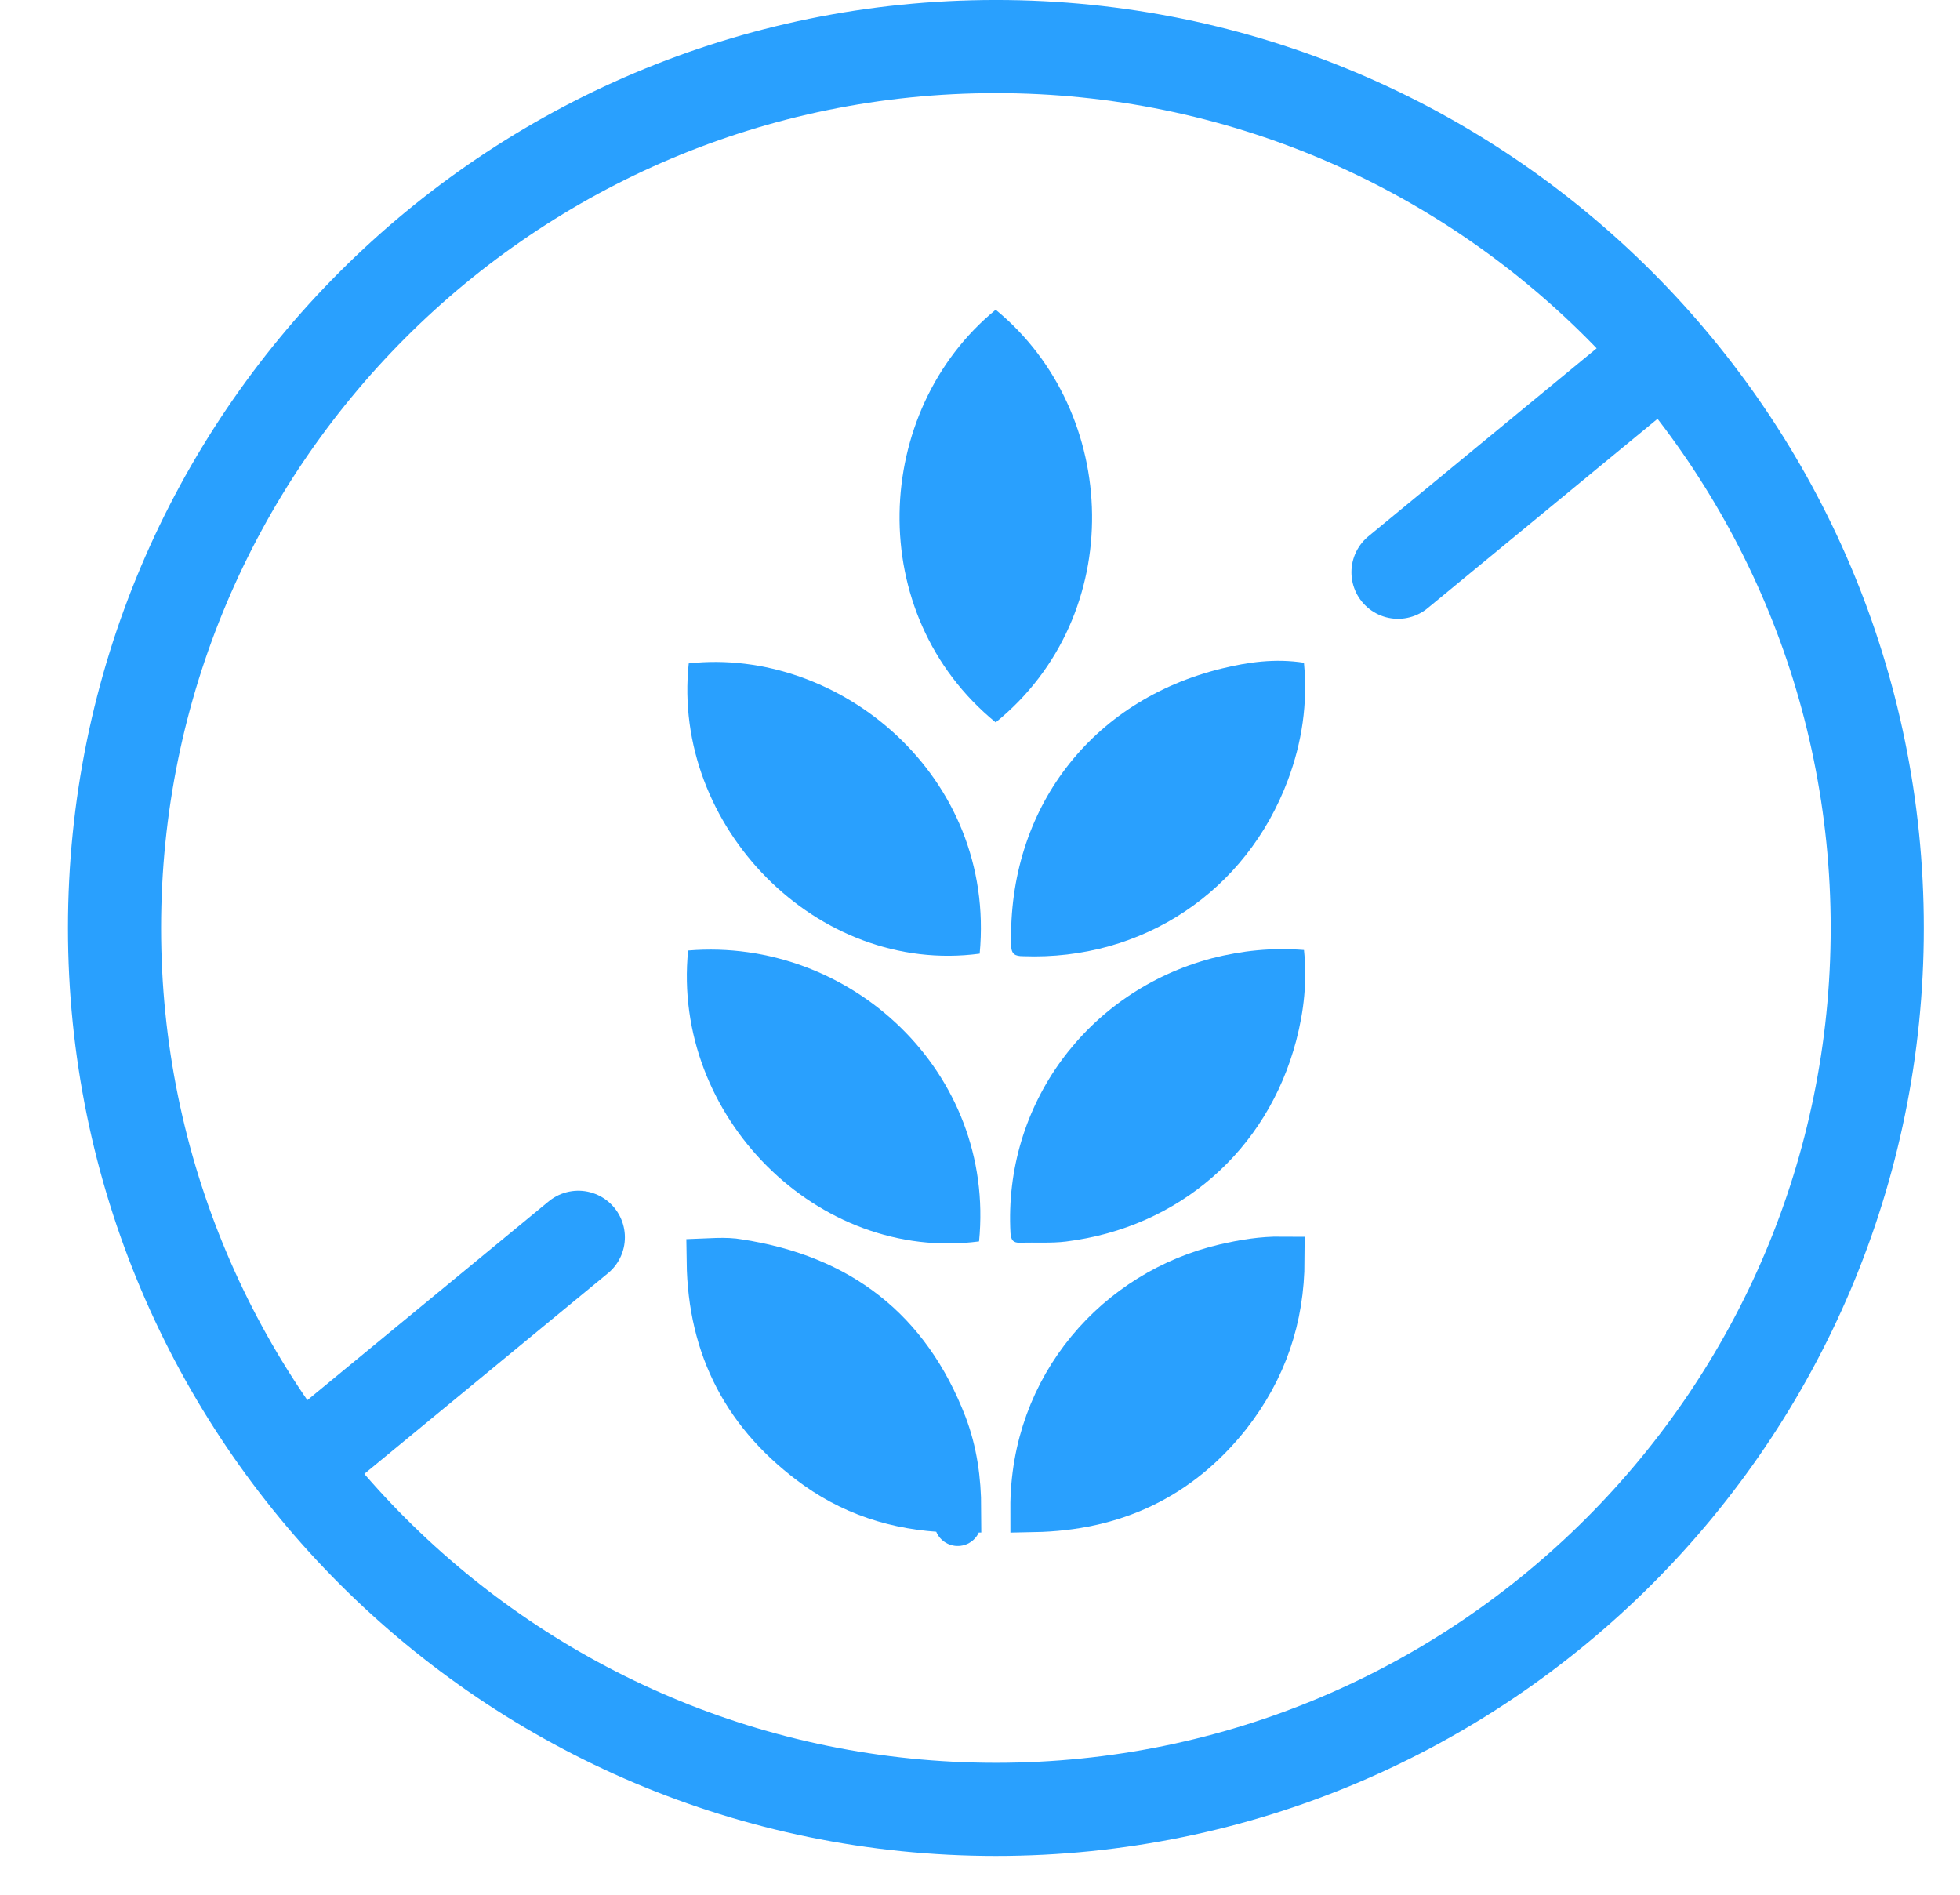
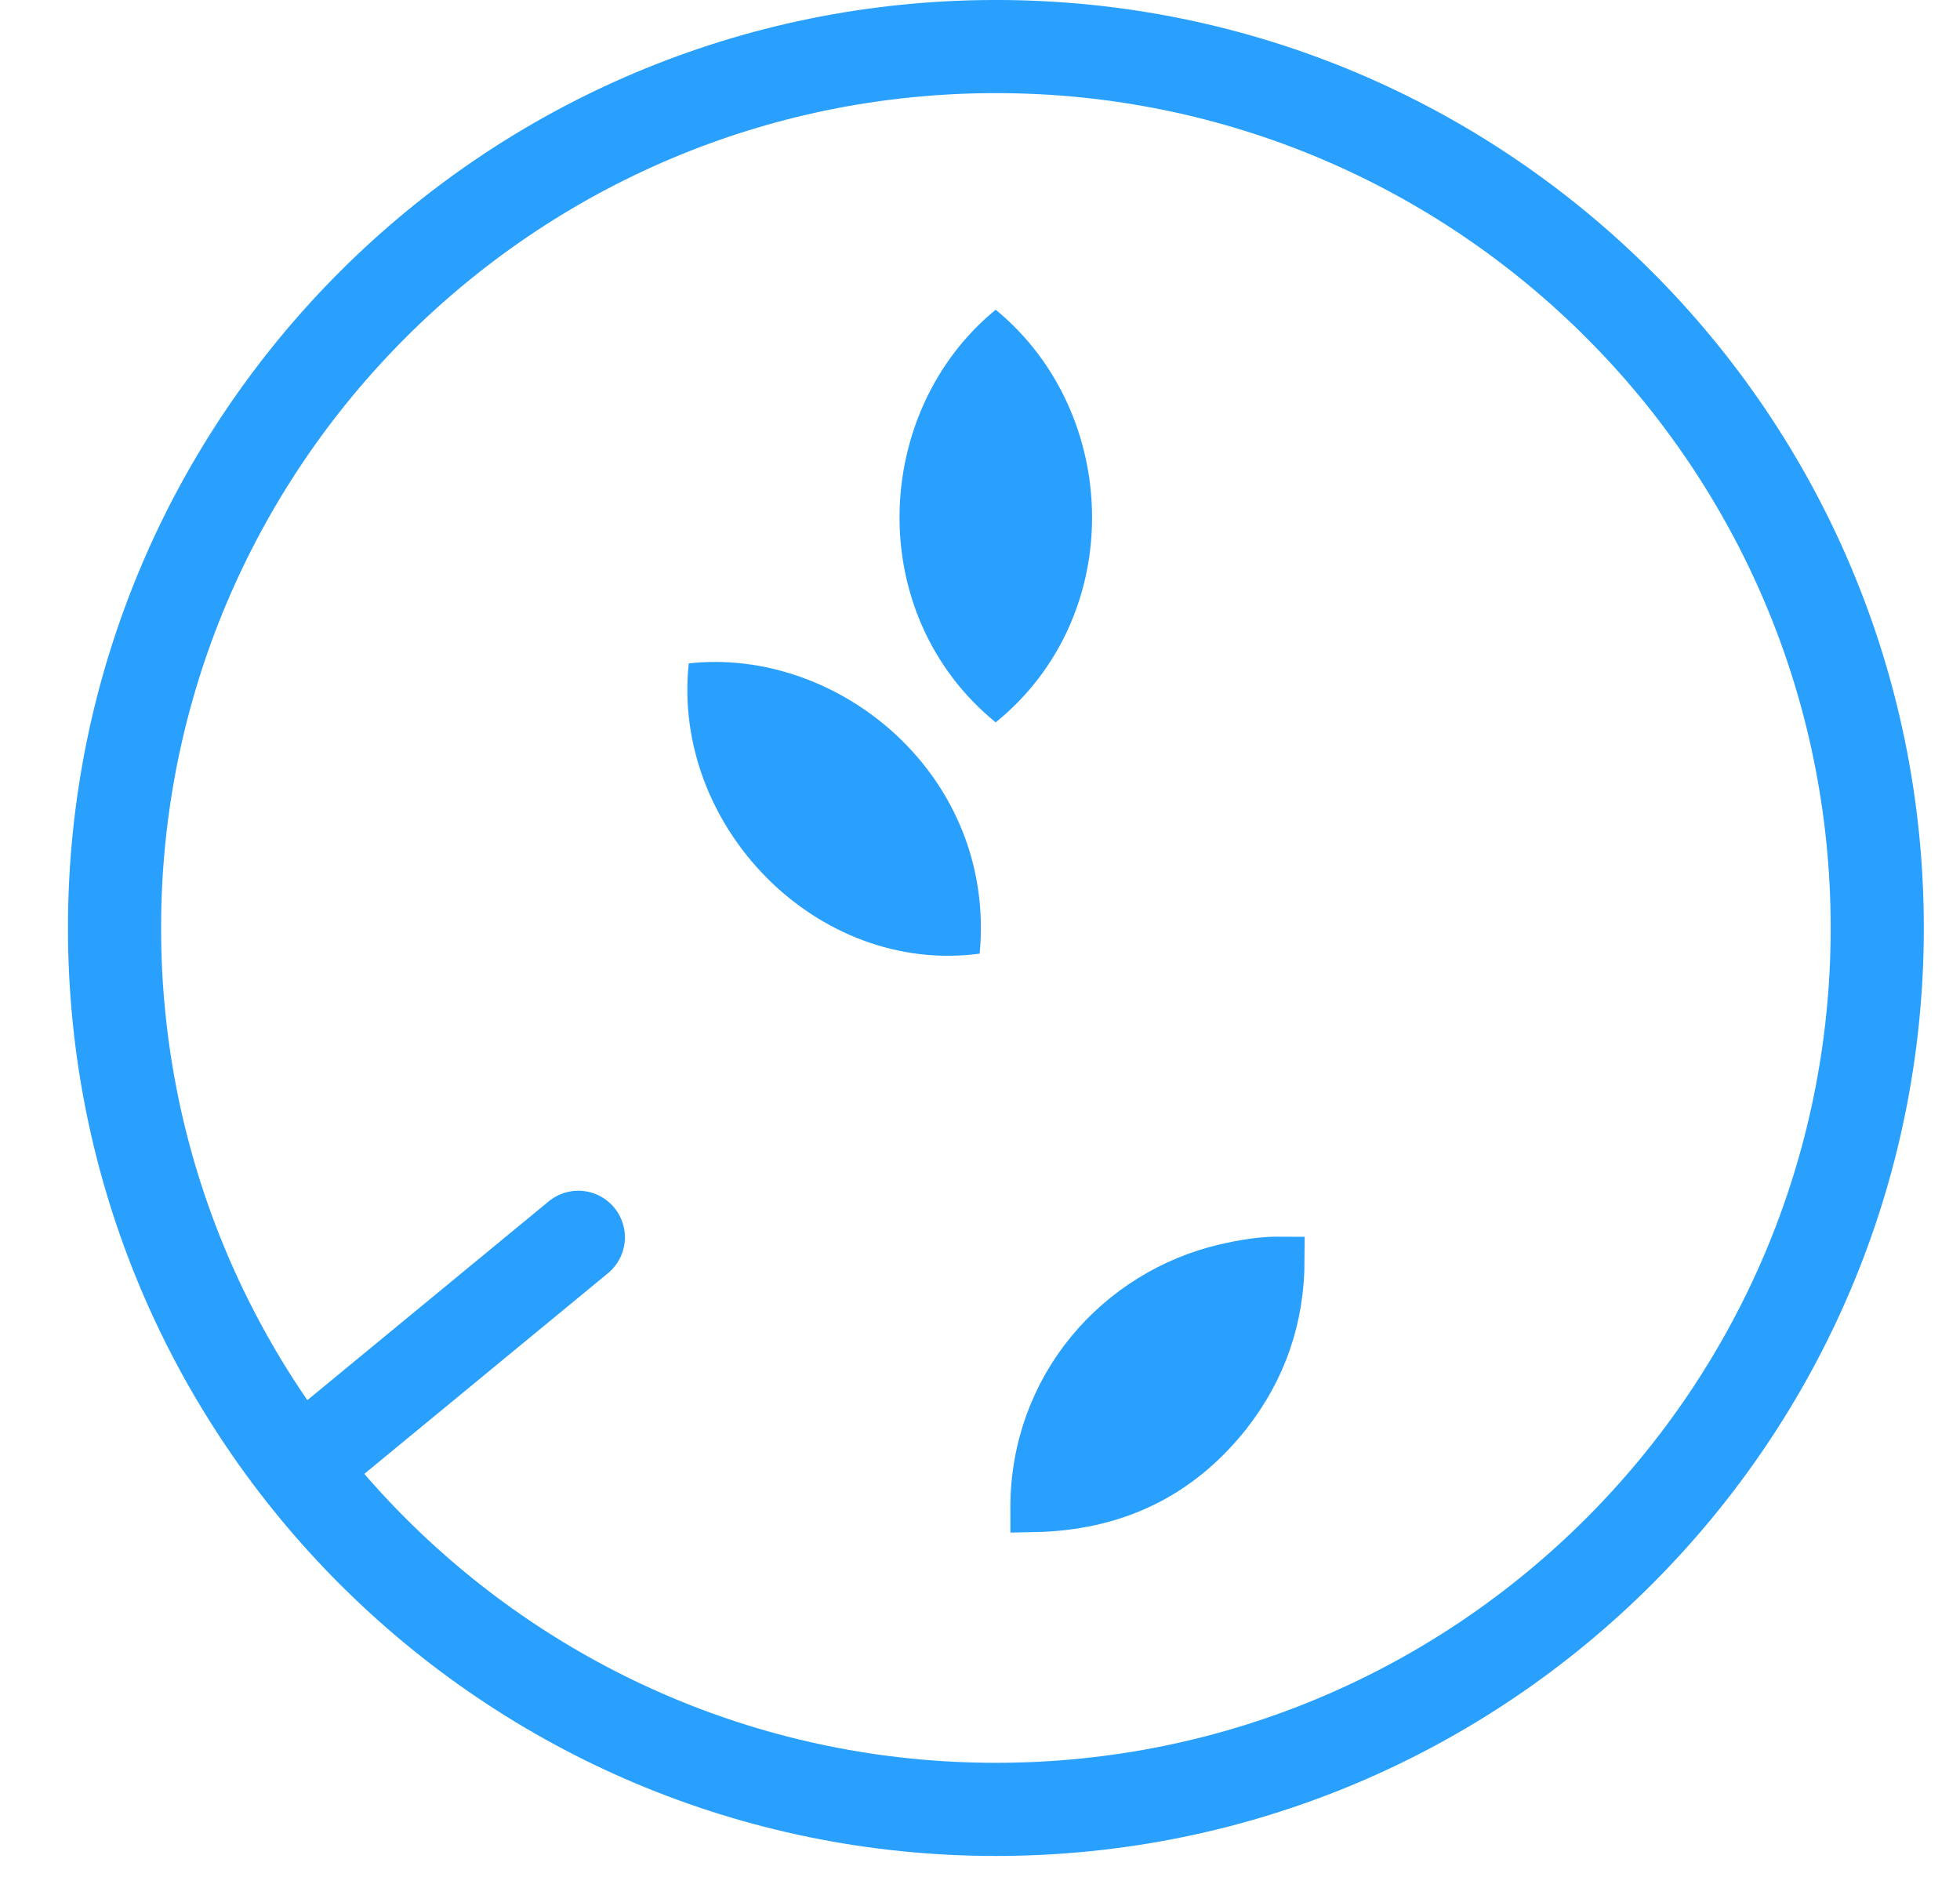
<svg xmlns="http://www.w3.org/2000/svg" fill="none" viewBox="0 0 60 58" height="58" width="60">
  <path stroke-width="2.851" stroke="#29A0FE" d="M30.487 55.387C45.388 55.387 57.467 43.307 57.467 28.406C57.467 13.505 45.388 1.425 30.487 1.425C15.586 1.425 3.506 13.505 3.506 28.406C3.506 43.307 15.586 55.387 30.487 55.387Z" />
  <path stroke-linecap="round" stroke-width="2.851" stroke="#29A0FE" d="M17.704 37.875L9.656 44.503" />
-   <path stroke-linecap="round" stroke-width="2.851" stroke="#29A0FE" d="M50.844 10.889L42.796 17.517" />
  <path fill="#29A0FE" d="M30.48 9.481C34.306 12.62 34.521 18.837 30.48 22.113C26.42 18.798 26.694 12.58 30.48 9.481Z" />
  <path stroke-width="1.425" stroke="#29A0FE" fill="#29A0FE" d="M37.592 43.304C36.069 45.223 34.081 46.142 31.641 46.188C31.63 42.416 34.253 39.547 37.49 38.79C38.086 38.651 38.652 38.561 39.224 38.566C39.218 40.339 38.685 41.904 37.592 43.304Z" />
-   <path stroke-width="1.425" stroke="#29A0FE" fill="#29A0FE" d="M22.624 38.647C25.679 39.12 27.773 40.723 28.893 43.629C29.2 44.442 29.323 45.294 29.325 46.199C27.75 46.197 26.292 45.79 25.029 44.894C22.846 43.336 21.767 41.252 21.732 38.615C21.804 38.612 21.872 38.61 21.933 38.608C22.197 38.601 22.412 38.608 22.603 38.643L22.613 38.645L22.624 38.647ZM29.317 46.612C29.317 46.613 29.317 46.612 29.317 46.611V46.612Z" />
-   <path fill="#29A0FE" d="M39.917 20.287C40.035 21.542 39.858 22.719 39.427 23.876C38.152 27.289 34.974 29.407 31.325 29.27C31.07 29.27 30.953 29.211 30.953 28.917C30.855 24.779 33.385 21.444 37.406 20.463C38.211 20.267 39.035 20.15 39.917 20.287Z" />
  <path fill="#29A0FE" d="M29.99 29.192C25.007 29.859 20.554 25.289 21.084 20.307C25.674 19.797 30.5 23.739 29.99 29.192Z" />
-   <path fill="#29A0FE" d="M39.918 29.08C40.016 30.041 39.918 30.943 39.682 31.846C38.799 35.219 36.092 37.573 32.64 38.004C32.169 38.063 31.698 38.024 31.227 38.044C31.012 38.044 30.953 37.965 30.933 37.749C30.718 33.827 33.268 30.355 37.093 29.335C38.015 29.099 38.937 29.002 39.918 29.08Z" />
-   <path fill="#29A0FE" d="M21.065 29.096C26.028 28.684 30.481 32.823 29.971 38.001C25.047 38.648 20.555 34.176 21.065 29.096Z" />
</svg>